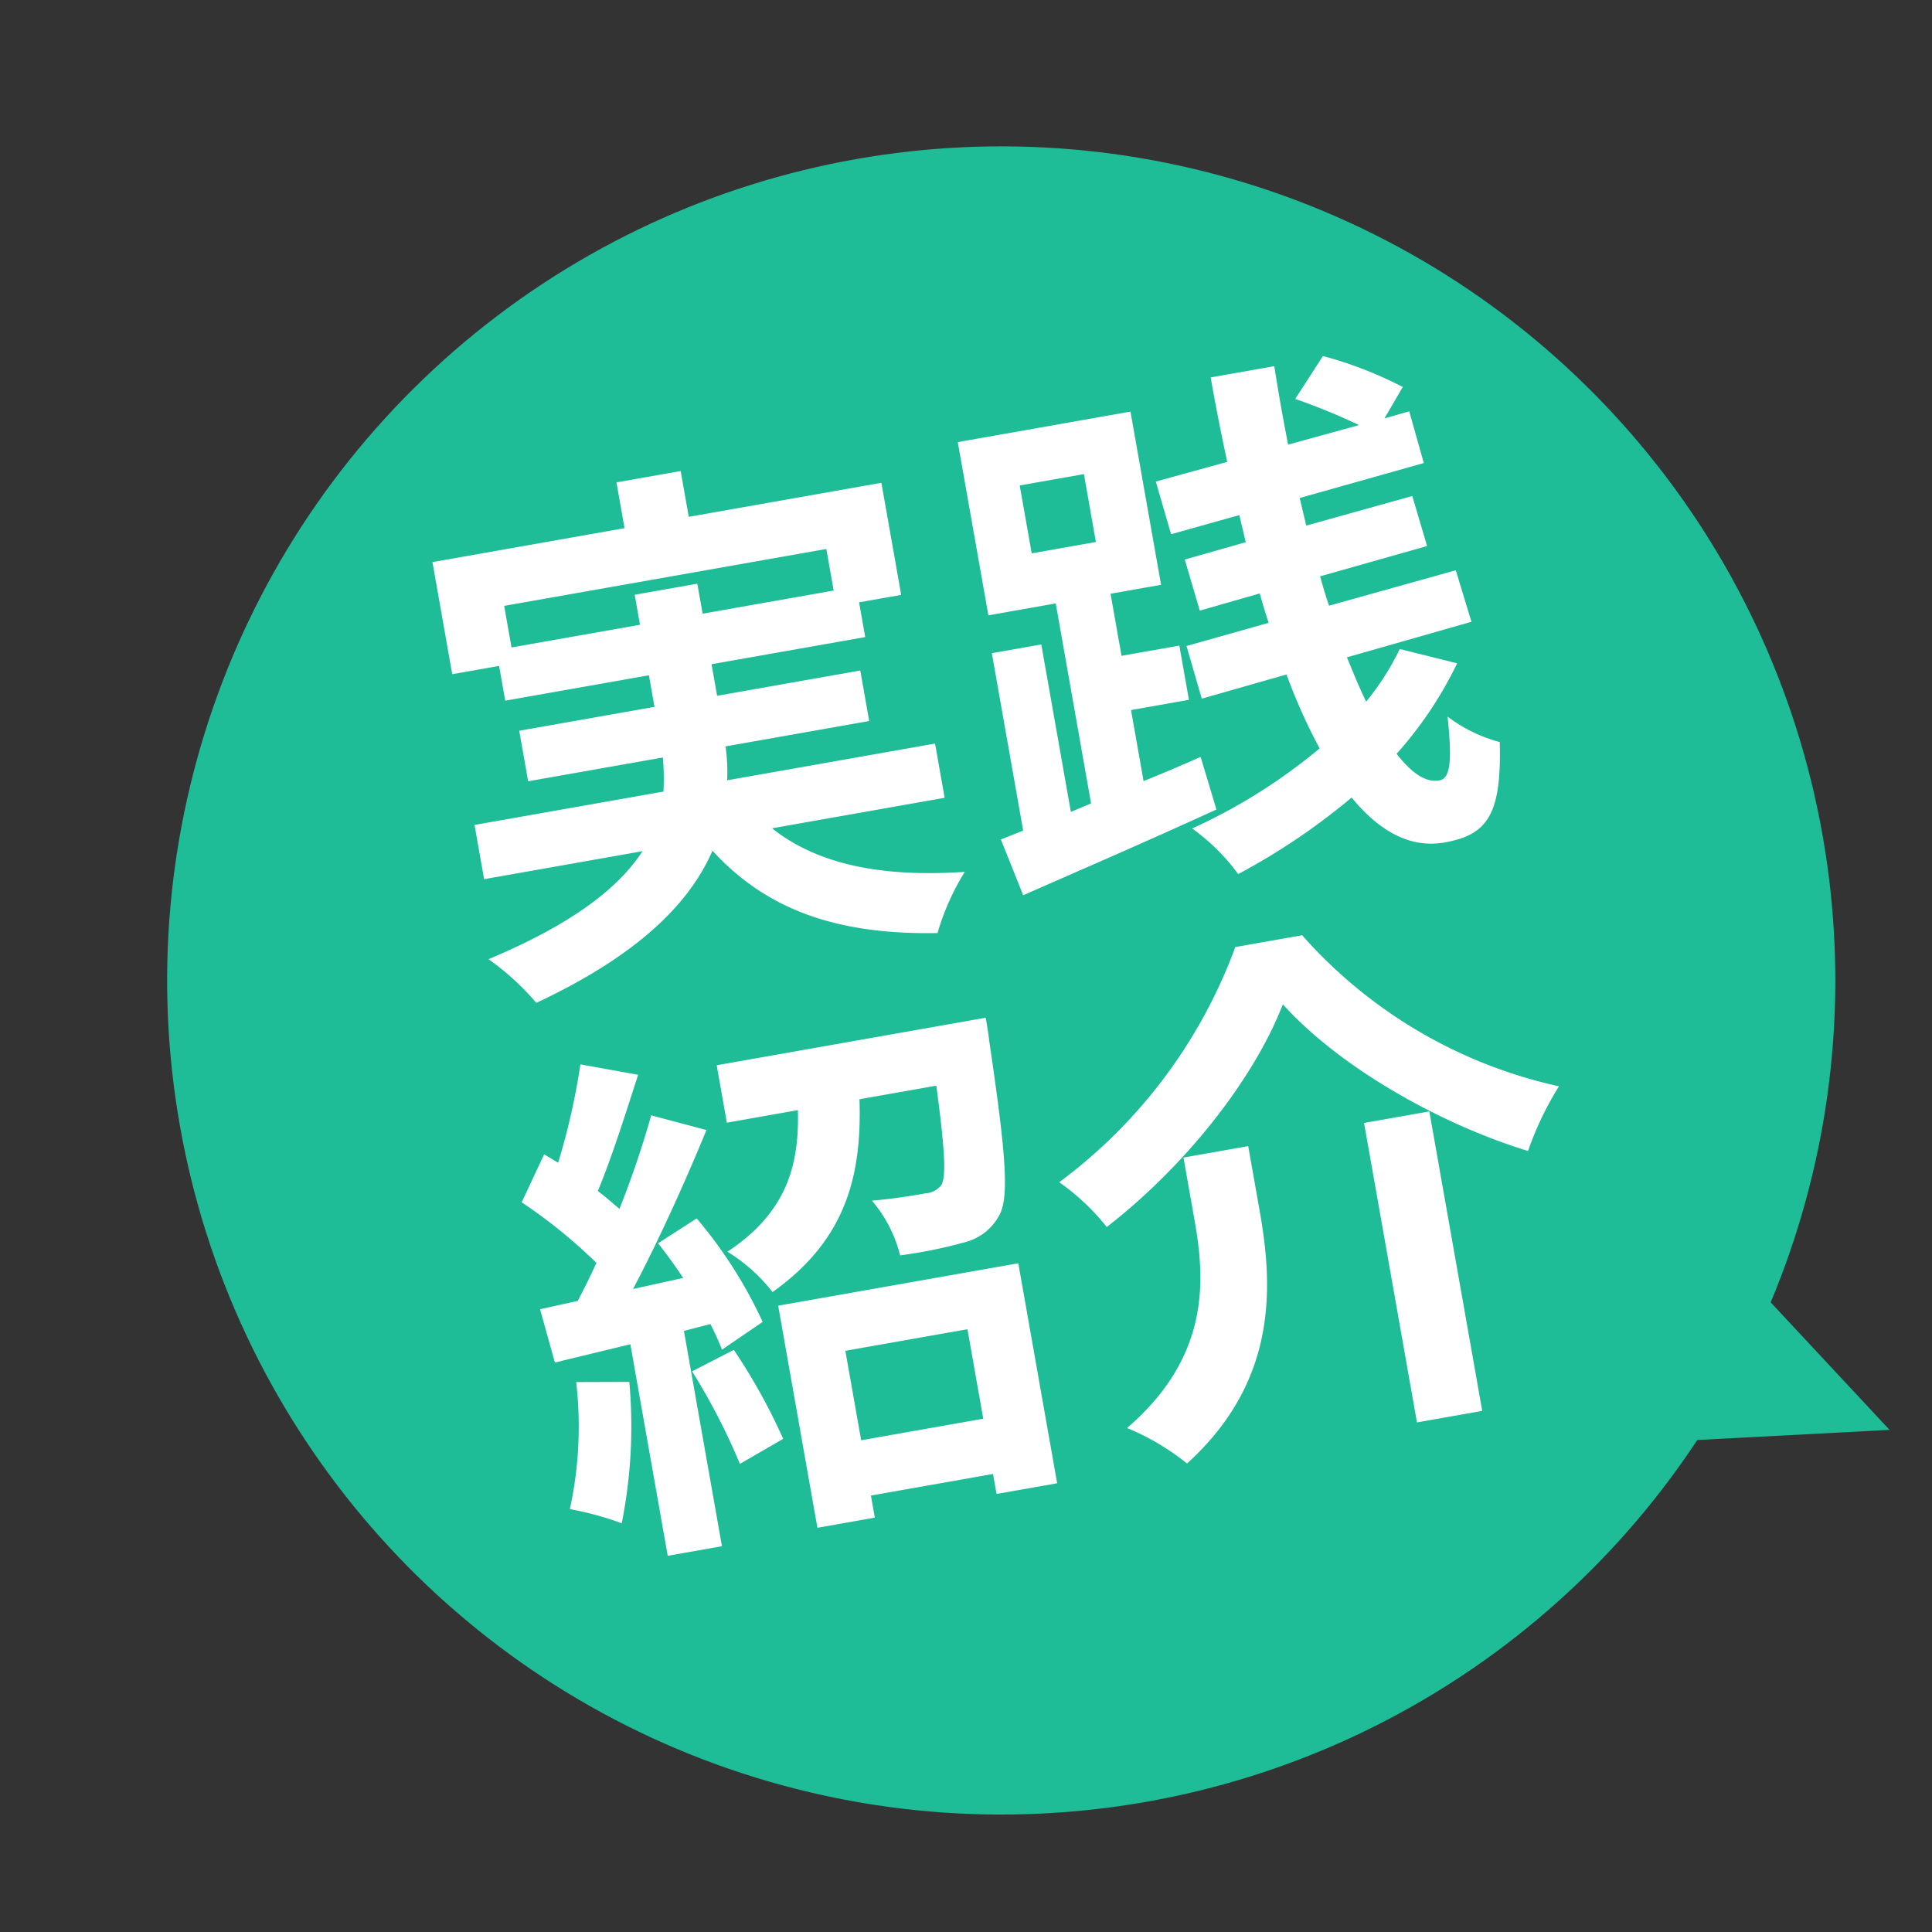
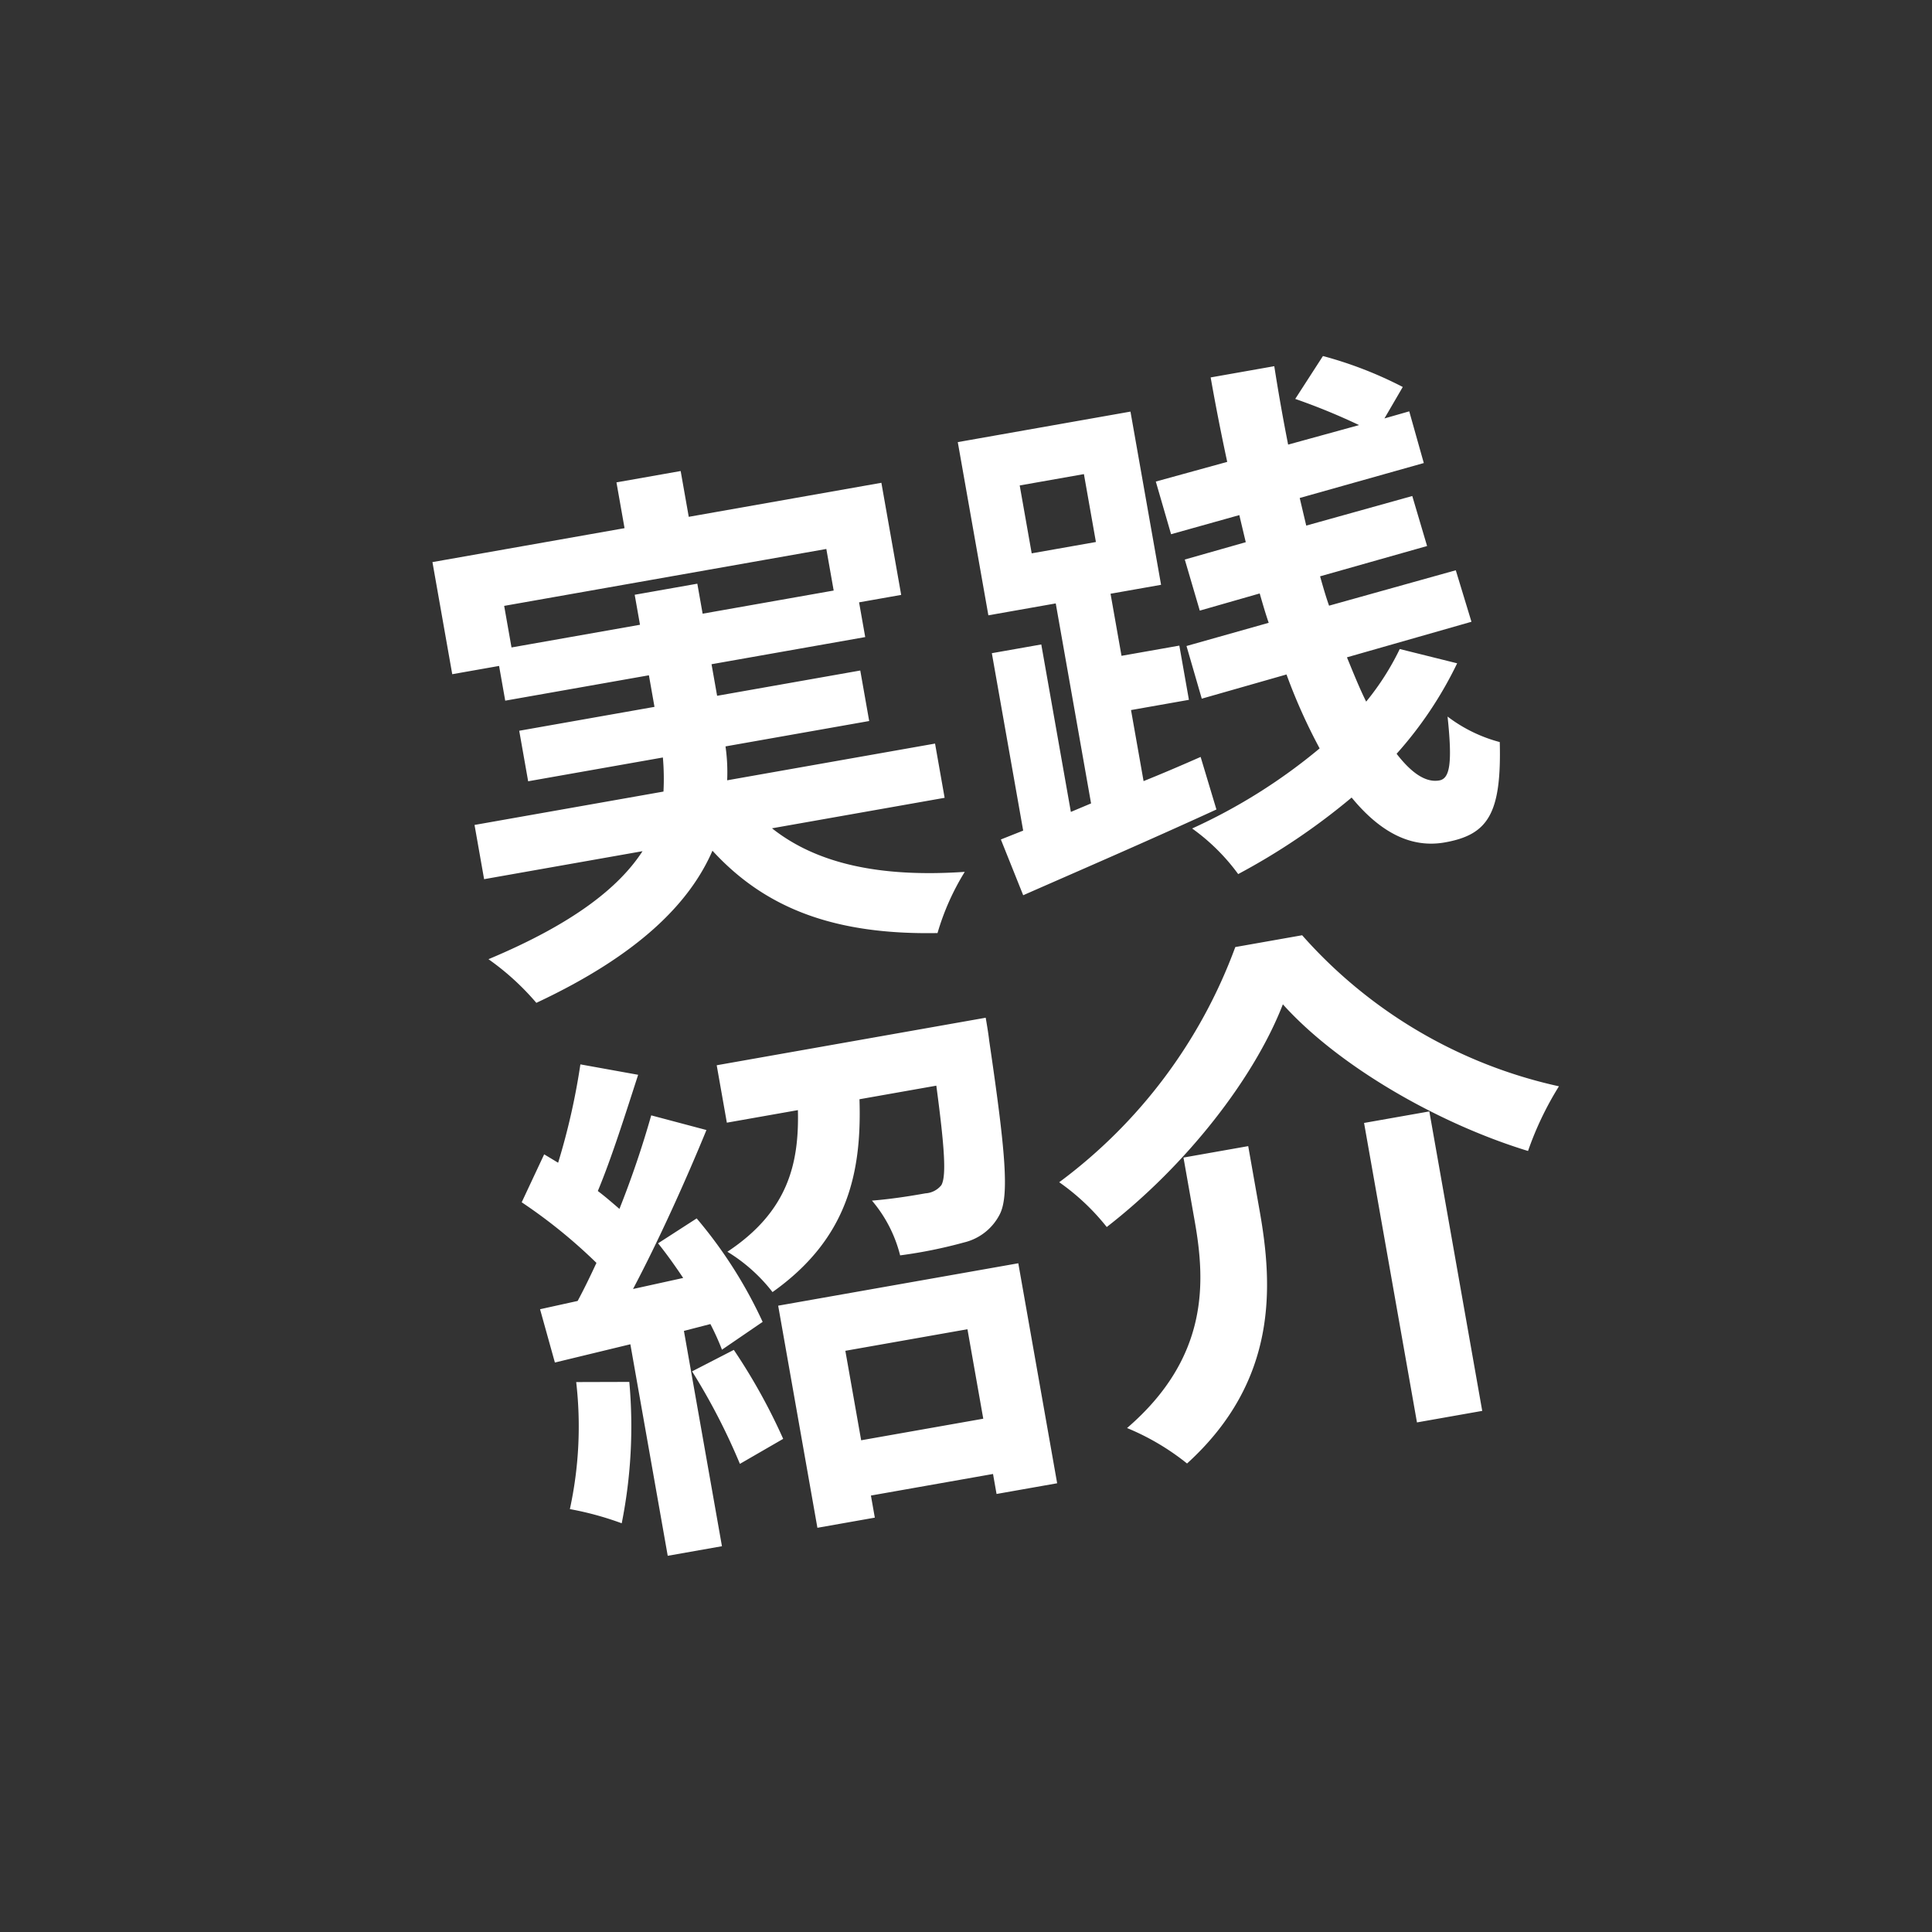
<svg xmlns="http://www.w3.org/2000/svg" width="119.321" height="119.321" viewBox="0 0 119.321 119.321">
  <rect x="0" y="0" width="119.321" height="119.321" fill="#333333" stroke="none" />
  <g id="revew-icon" transform="translate(-1500 1756)">
    <g id="グループ_1429" data-name="グループ 1429" transform="matrix(0.985, -0.174, 0.174, 0.985, -92.602, -7326.461)">
-       <circle id="楕円形_11" data-name="楕円形 11" cx="51.5" cy="51.5" r="51.5" transform="translate(598 5780)" fill="#1fbc98" />
      <path id="H6_STYLE:STYLE2_TAG:H5_" data-name="H6 [STYLE:STYLE2][TAG:H5]" d="M-26.7-19.008v-2.607H-6.5v2.607h-8.217v-1.881h-3.927v1.881ZM-1.98-5.214v-3.4H-15.015a11.2,11.2,0,0,0,.264-2.079h9.009V-13.86h-8.976v-1.98h9.636v-2.178h2.64v-7.029H-14.52v-2.871h-4.026v2.871H-30.591v7.029h2.937v2.178h9.009v1.98h-8.481v3.168h8.448a15.124,15.124,0,0,1-.33,2.079H-30.855v3.4h9.933C-22.737-3.267-25.9-1.551-31.449-.3a16.015,16.015,0,0,1,2.442,3.168c6.732-1.815,10.4-4.422,12.342-7.359,2.607,4.092,6.534,6.435,12.8,7.425A15.268,15.268,0,0,1-1.551-.495c-5.214-.561-8.91-2.079-11.253-4.719ZM5.94-23.4H9.966v4.257H5.94ZM14.025-4.95c-1.221.3-2.475.594-3.729.858V-8.547h3.63v-3.4H10.3V-15.84h3.168V-26.7H2.64V-15.84H6.864V-3.3L5.544-3V-13.5h-3.1V-2.376l-1.452.3.759,3.63C5.28.693,10-.429,14.421-1.584ZM27.291-9.372a16.23,16.23,0,0,1-2.607,2.838c-.264-.891-.462-1.848-.693-2.9l7.953-.825-.4-3.3-8.085.792c-.1-.594-.165-1.221-.231-1.881l6.831-.693-.363-3.2-6.765.66c-.033-.561-.066-1.155-.1-1.749l7.92-.792-.33-3.3-1.584.165,1.452-1.716a24.5,24.5,0,0,0-4.521-2.739l-2.145,2.31a39.188,39.188,0,0,1,3.6,2.277L22.7-23c-.033-1.617-.033-3.267,0-4.917H18.711c0,1.782.033,3.564.1,5.313l-4.554.429.363,3.366,4.356-.429c.033.594.066,1.155.1,1.716l-3.894.4.363,3.267,3.828-.4c.066.627.132,1.254.231,1.881l-5.247.528.363,3.366,5.412-.561a34.658,34.658,0,0,0,1.221,4.851,34.69,34.69,0,0,1-8.613,3.5,12.584,12.584,0,0,1,2.31,3.267A40.7,40.7,0,0,0,22.77-.858c1.32,2.343,3,3.729,5.181,3.729,2.706,0,3.762-1.122,4.422-5.511a9.212,9.212,0,0,1-2.9-2.112c-.2,2.9-.528,3.795-1.188,3.795-.858,0-1.617-.759-2.31-2.079a23.972,23.972,0,0,0,4.653-4.851ZM-30.657,26.354a23.993,23.993,0,0,1-1.749,7.656,19.4,19.4,0,0,1,3,1.419,30.51,30.51,0,0,0,1.98-8.514Zm7.161.594a39.047,39.047,0,0,1,1.914,6.138l2.9-1.056a36.383,36.383,0,0,0-2.046-5.94Zm-.693-8.151c.4.726.792,1.551,1.155,2.376l-3.168.132c2.079-2.673,4.356-6.006,6.171-8.877l-3.2-1.485a59.846,59.846,0,0,1-2.937,5.346c-.33-.4-.693-.858-1.122-1.32,1.188-1.848,2.508-4.389,3.7-6.633l-3.4-1.254A41.833,41.833,0,0,1-29.4,12.824c-.264-.231-.528-.462-.759-.66l-1.881,2.673a32.383,32.383,0,0,1,3.894,4.488c-.528.759-1.056,1.485-1.551,2.112l-2.376.1.33,3.4,4.785-.3V37.9h3.4v-13.5l1.683-.132a15.821,15.821,0,0,1,.429,1.683l2.772-1.254a27.975,27.975,0,0,0-2.9-7ZM-6.3,27.344v5.61h-7.656v-5.61ZM-17.556,37.805h3.6V36.419H-6.3v1.254h3.8V23.879H-17.556ZM-18.711,8.6v3.6h4.455c-.5,3.3-1.716,6.072-5.808,7.854a10.333,10.333,0,0,1,2.31,2.937c5.082-2.409,6.7-6.2,7.359-10.791h4.818c-.165,3.96-.363,5.61-.759,6.1a1.363,1.363,0,0,1-1.056.33c-.627,0-1.947,0-3.333-.132A8.339,8.339,0,0,1-9.6,22.13a29.253,29.253,0,0,0,4.026-.1,3.339,3.339,0,0,0,2.442-1.287c.825-1.023,1.056-3.861,1.254-10.725.033-.462.033-1.419.033-1.419Zm35.079,2.376c2.673,4.29,8.085,8.877,13.332,11.55a19.828,19.828,0,0,1,2.574-3.6A29.639,29.639,0,0,1,18.282,6.983H14.091A31.674,31.674,0,0,1,.858,19.391a13.98,13.98,0,0,1,2.409,3.234C8.778,19.721,13.827,15.167,16.368,10.976Zm3.663,8.085V37.838h4.092V19.061Zm-11.352.165v3.993c0,3.762-.561,8.415-6.336,11.847a15.081,15.081,0,0,1,3.267,2.8c6.435-4.059,7.128-9.9,7.128-14.553V19.226Z" transform="translate(650 5825)" fill="#fff" />
    </g>
-     <path id="多角形_9" data-name="多角形 9" d="M7,0l7,15H0Z" transform="translate(1619.321 -1674.181) rotate(112)" fill="#1fbc98" />
  </g>
</svg>